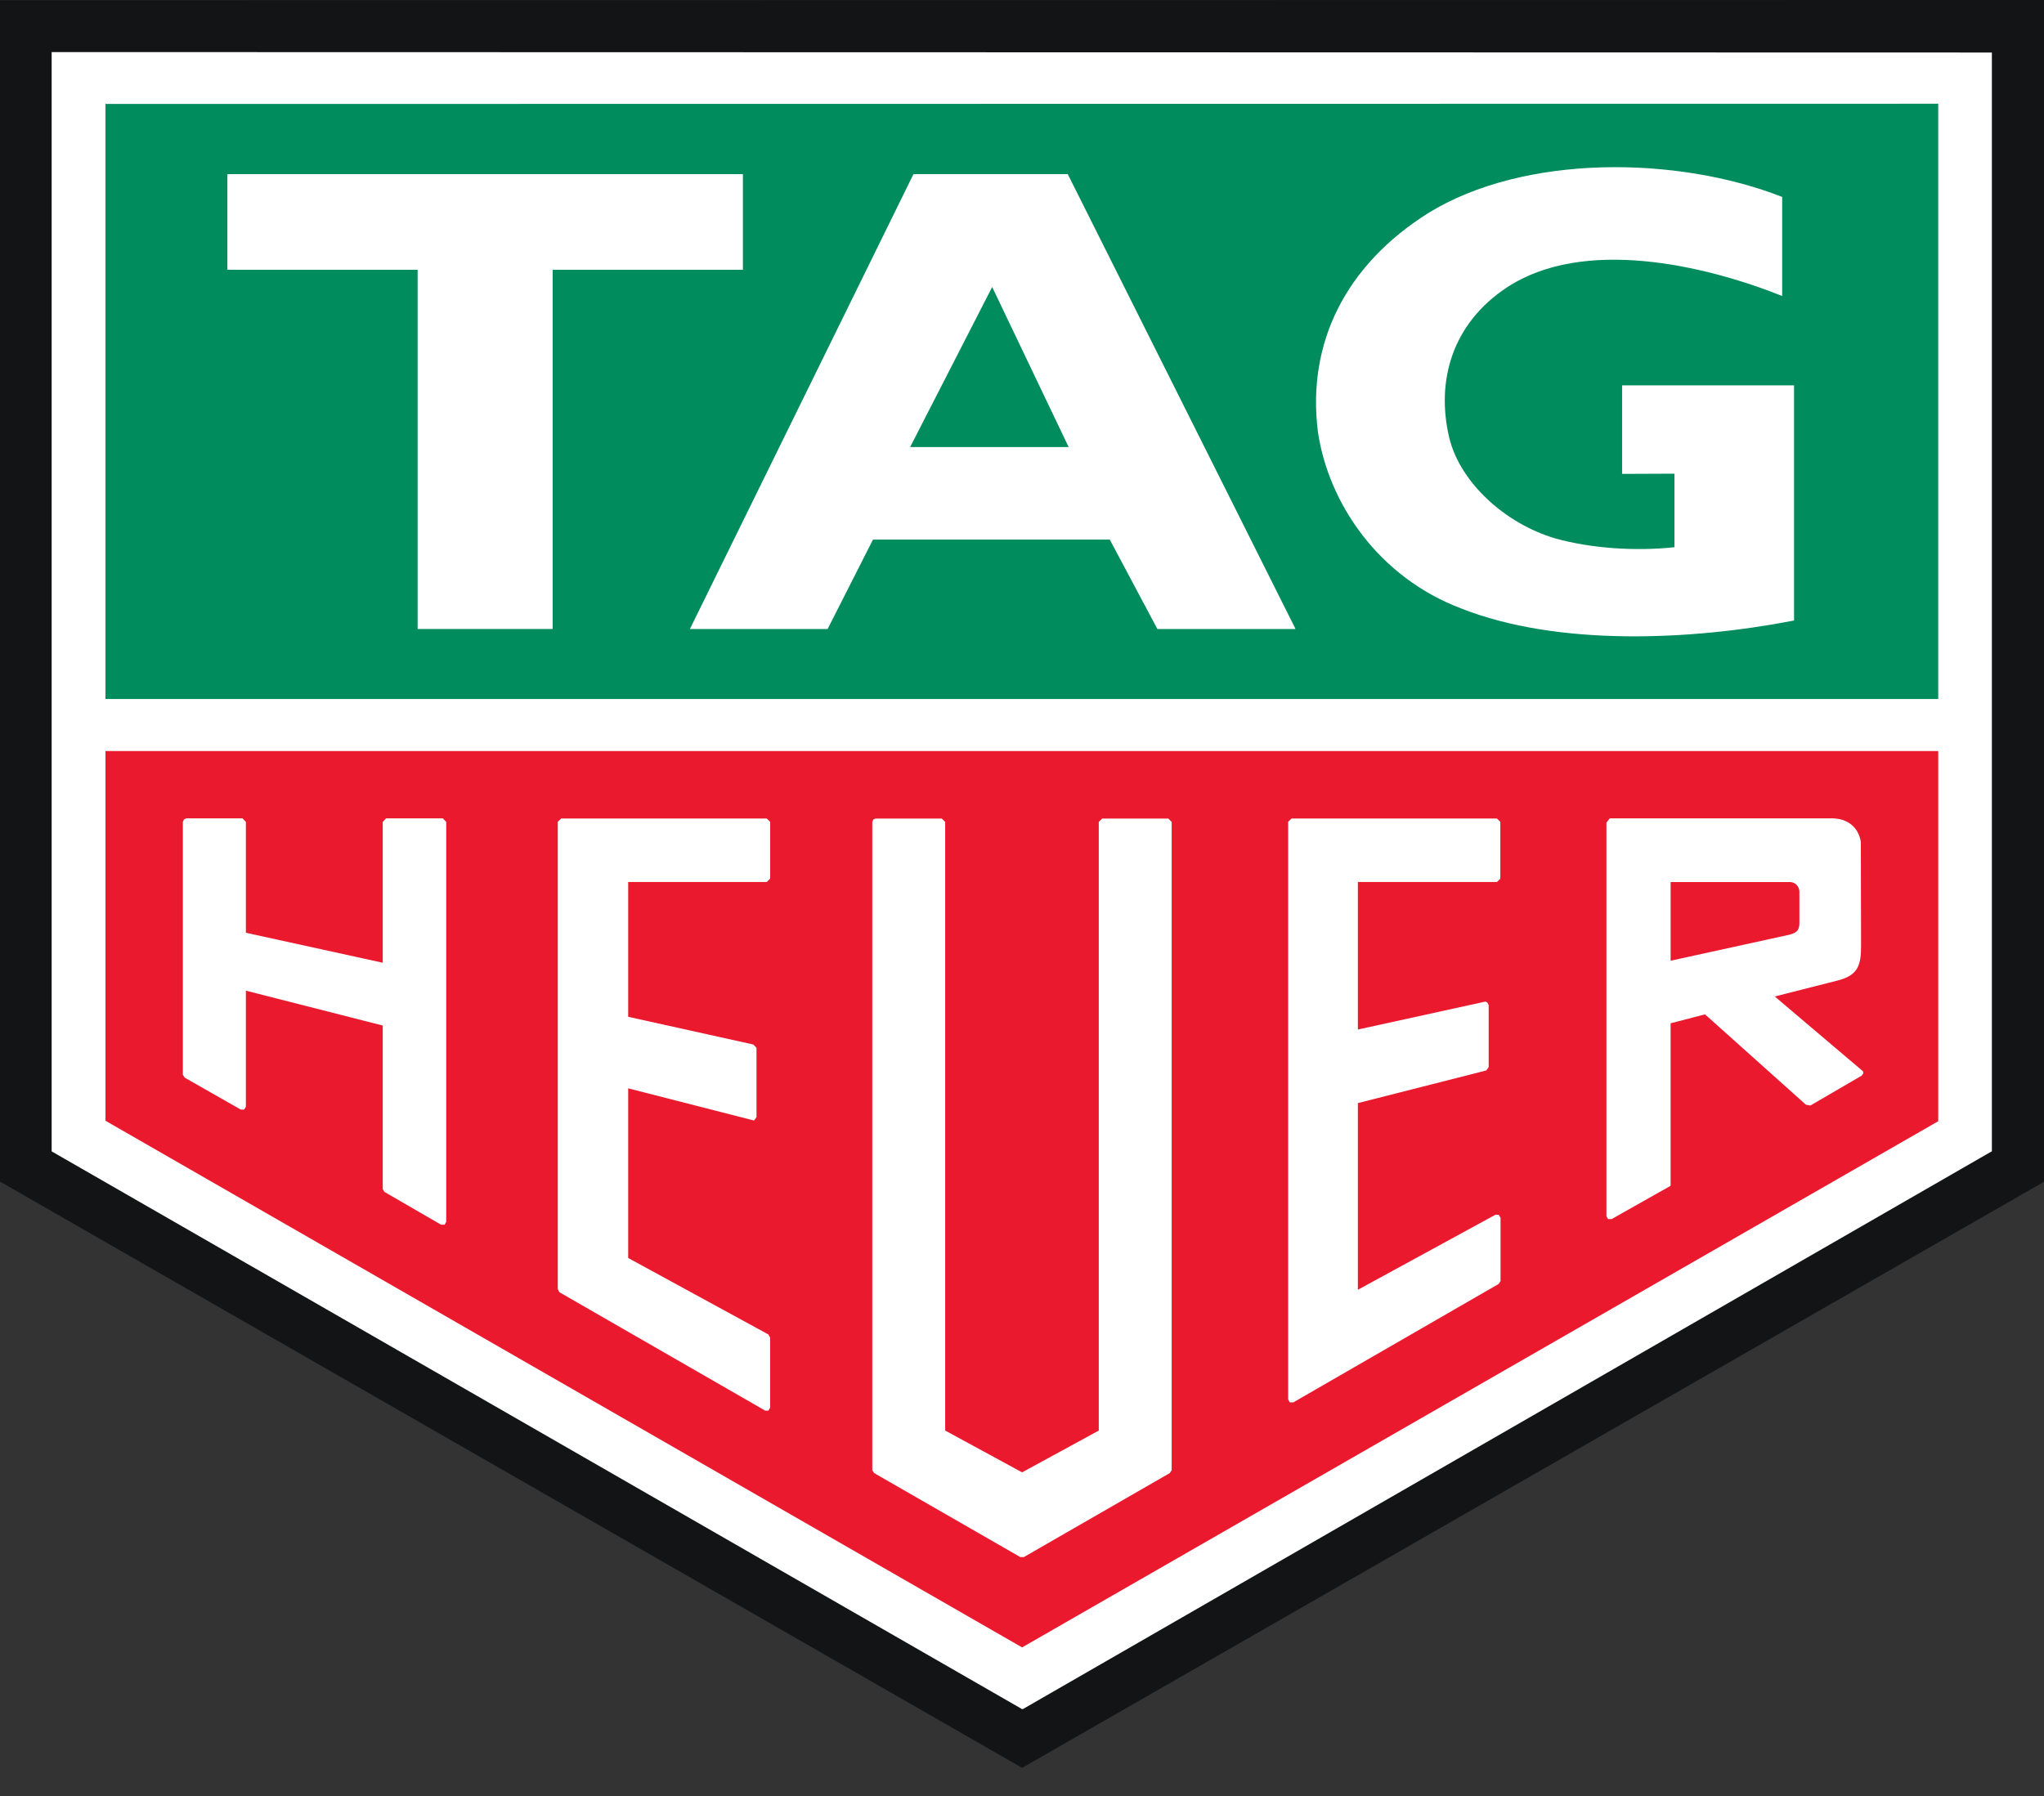
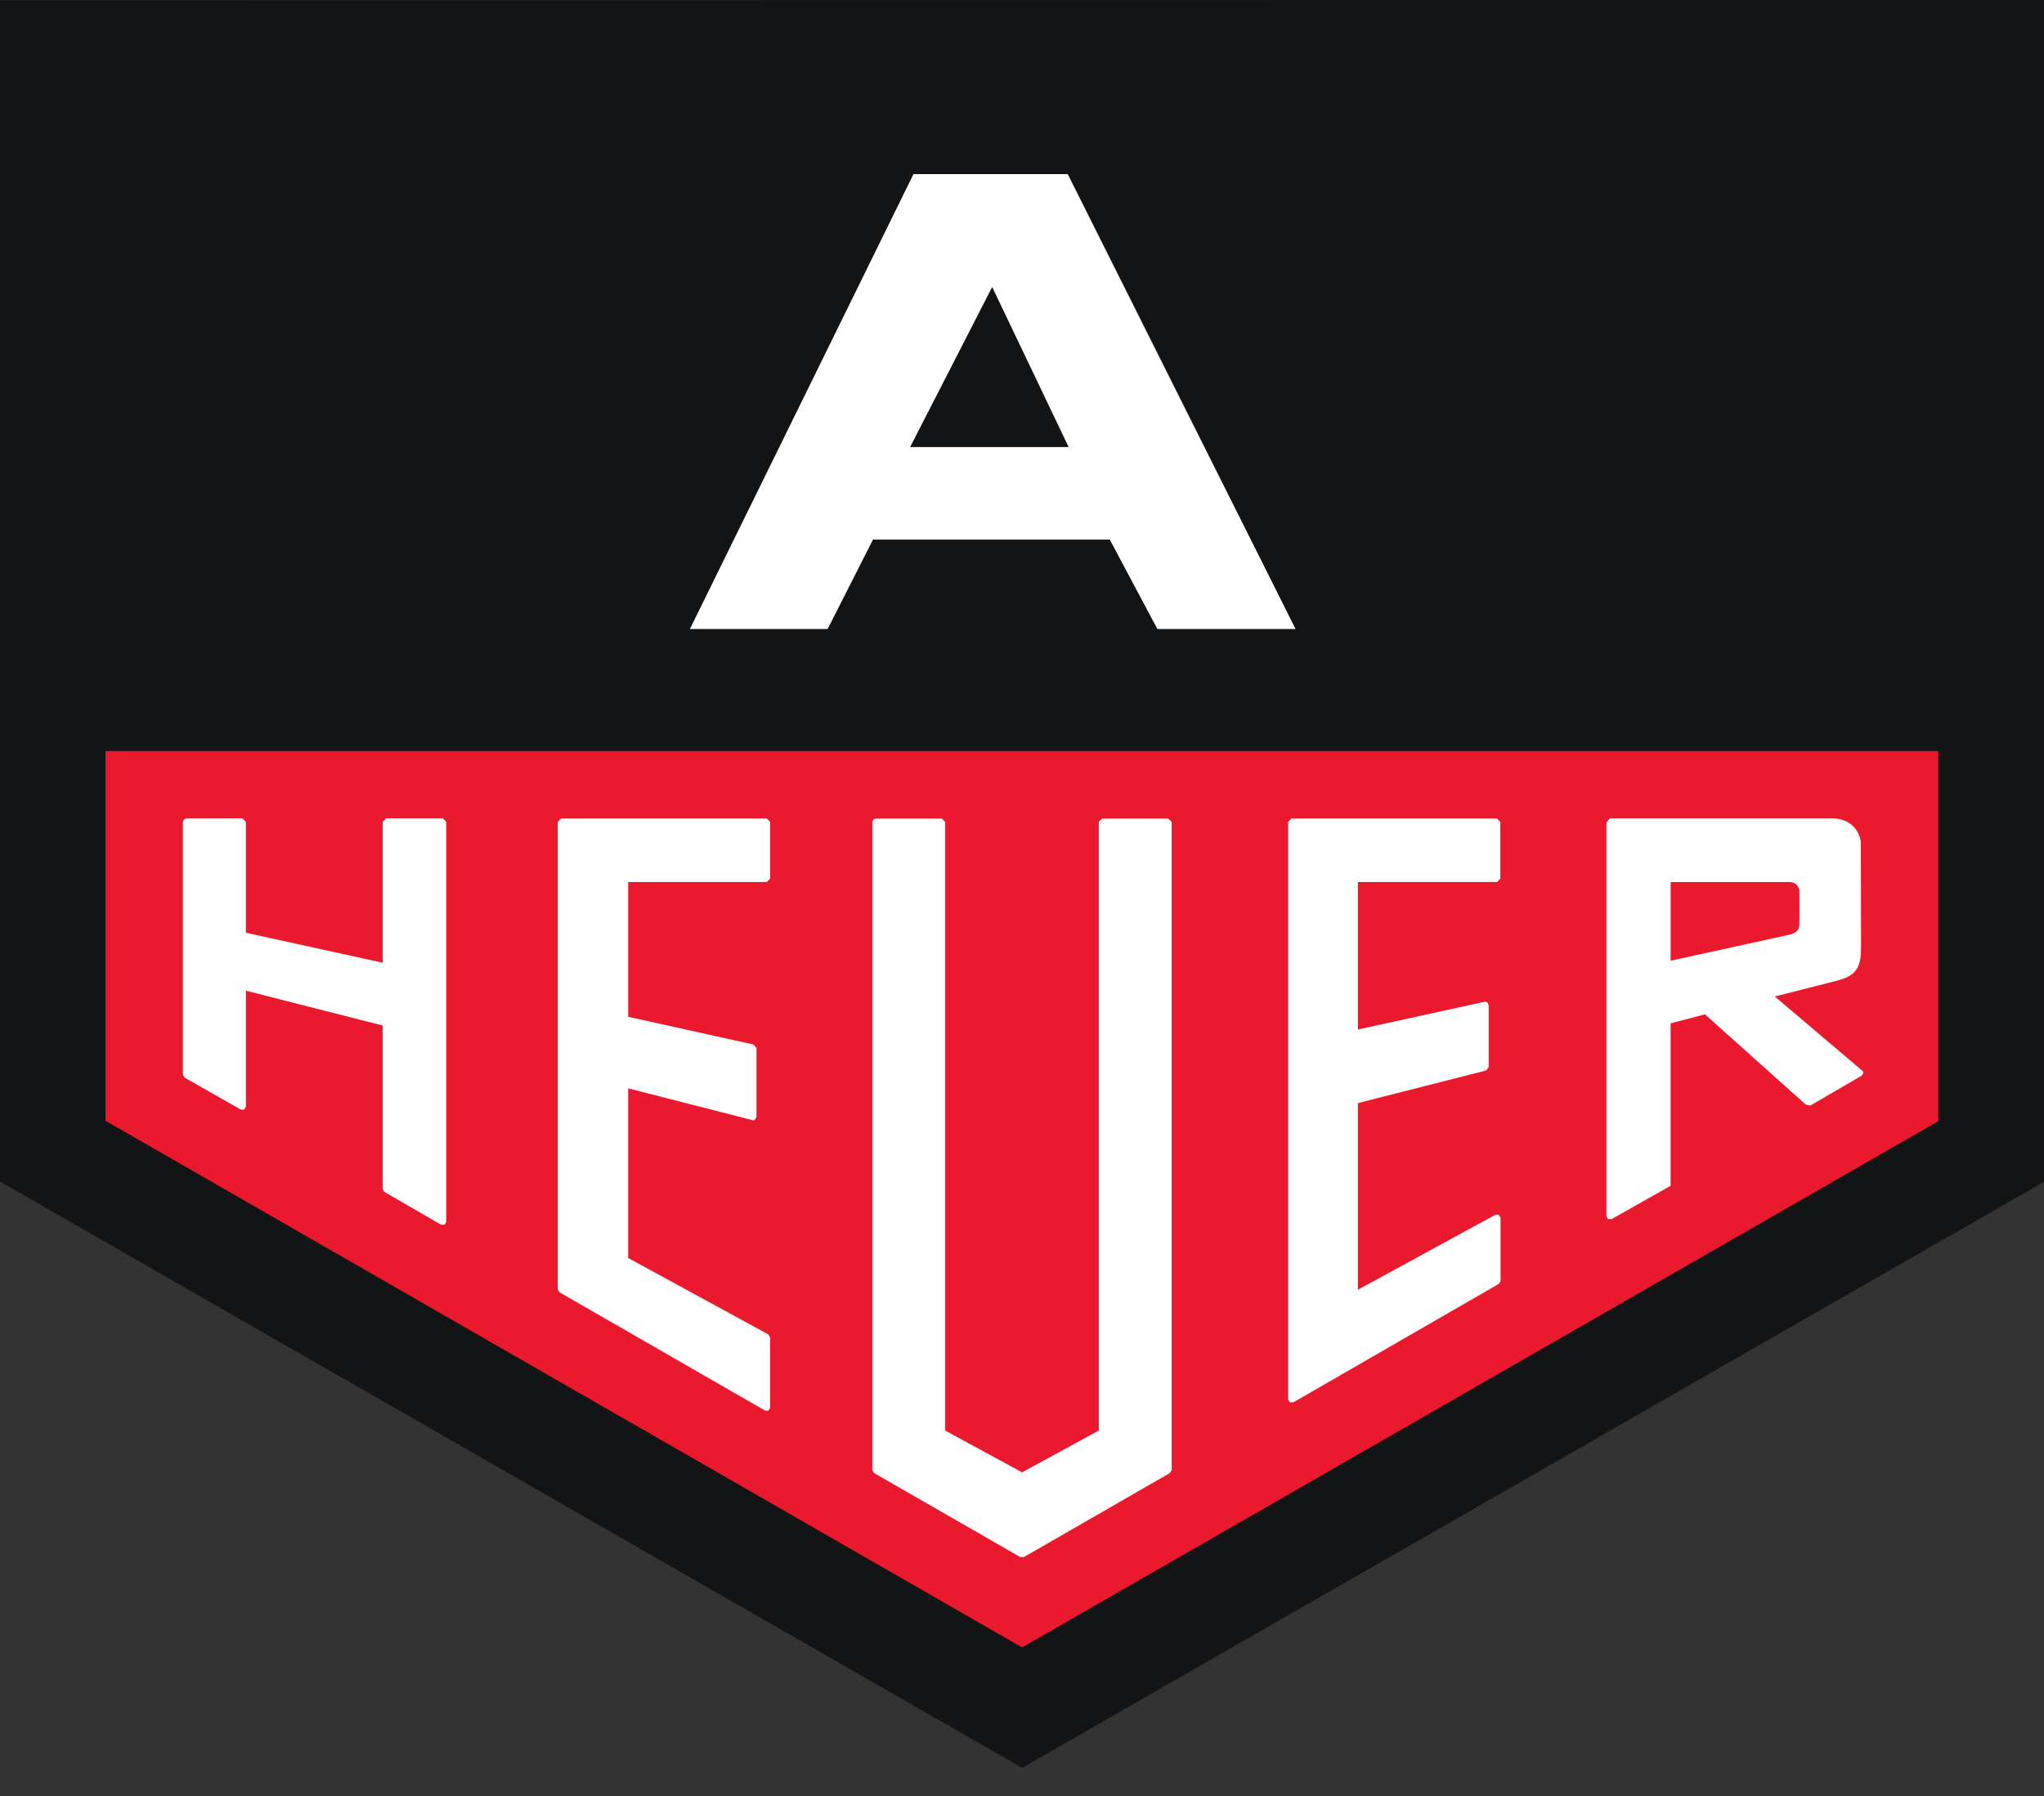
<svg xmlns="http://www.w3.org/2000/svg" width="66" height="58" viewBox="0 0 66 58" fill="none">
  <rect x="0" y="0" width="66" height="58" fill="#333333" stroke="none" />
  <g clip-path="url(#clip0_693_884)">
    <path fill-rule="evenodd" clip-rule="evenodd" d="M0 38.158V0.007L66 0V38.165L33.004 57.092L0 38.158Z" fill="#131416" />
-     <path d="M1.733 1.682H1.668V37.183L32.975 55.179L32.988 55.192H33.032L64.288 37.196L64.317 37.183V1.696L1.733 1.682Z" fill="white" />
-     <path fill-rule="evenodd" clip-rule="evenodd" d="M3.406 3.357V22.573H62.585V3.35L3.406 3.357Z" fill="#008C5C" />
    <path fill-rule="evenodd" clip-rule="evenodd" d="M3.406 24.255V36.194L33.003 53.202L62.585 36.209V24.255H3.406Z" fill="#EB192E" />
-     <path fill-rule="evenodd" clip-rule="evenodd" d="M17.845 20.313V8.713H23.988V5.623H7.342V8.713H13.485V20.313H17.845Z" fill="white" />
-     <path fill-rule="evenodd" clip-rule="evenodd" d="M57.929 20.039C54.586 20.689 50.284 20.877 47.18 19.649C44.524 18.646 42.892 16.264 42.553 13.932C42.199 11.074 43.448 8.562 46.119 6.88C49.223 4.967 54.16 5.032 57.546 6.36V9.558C54.983 8.54 51.129 7.667 48.667 9.276C46.899 10.438 46.357 12.287 46.797 14.142C47.151 15.593 48.609 16.914 50.226 17.39C51.374 17.708 52.789 17.809 54.067 17.672V15.297L52.377 15.304V12.445H57.929V20.039Z" fill="white" />
    <path fill-rule="evenodd" clip-rule="evenodd" d="M32.037 9.268L29.388 14.437H34.506L32.037 9.268ZM28.189 17.425L26.724 20.313H22.277L29.496 5.623H34.477L41.833 20.313H37.371L35.834 17.425H28.189Z" fill="white" />
    <path d="M37.833 47.477V26.543L37.724 26.435H35.587L35.479 26.543V46.199L33.003 47.549L30.52 46.199V26.543L30.411 26.435H28.274L28.202 26.463L28.166 26.543V47.477L28.224 47.571L32.945 50.285H33.06L37.774 47.571L37.833 47.477Z" fill="white" />
    <path d="M24.709 45.556H24.81L24.867 45.463V43.196L24.81 43.095L20.284 40.626V35.147L24.348 36.187L24.427 36.078V33.84L24.326 33.732L20.284 32.837V28.484H24.759L24.868 28.375V26.542L24.759 26.434H18.118L18.01 26.542V41.629L18.06 41.73L24.709 45.556Z" fill="white" />
    <path d="M48.452 41.37V39.327L48.394 39.233L48.293 39.226L43.846 41.652V35.624L47.99 34.57L48.069 34.462V32.462L48.026 32.375L47.961 32.346L43.846 33.248V28.484H48.336L48.445 28.376V26.542L48.336 26.434H41.702L41.594 26.542V45.188L41.644 45.289H41.76L48.394 41.463L48.452 41.37Z" fill="white" />
    <path d="M12.409 38.49L14.242 39.551H14.358L14.408 39.457V26.543L14.3 26.428H12.466L12.358 26.543V31.091L7.94 30.123V26.543L7.831 26.428H6.012L5.94 26.464L5.904 26.543V34.707L5.962 34.801L7.774 35.833H7.882L7.94 35.74V31.993L12.358 33.119V38.396L12.409 38.49Z" fill="white" />
    <path d="M53.944 28.485H57.799C57.965 28.485 58.102 28.629 58.102 28.802V29.777C58.102 30.001 58.066 30.116 57.77 30.188L53.944 31.026V28.485ZM51.923 39.37H52.038L53.93 38.302L53.943 38.28V33.047L55.054 32.758L58.31 35.674L58.455 35.703L60.115 34.736L60.165 34.664L60.158 34.599L57.307 32.181L59.321 31.669C59.992 31.502 60.1 31.185 60.093 30.506L60.086 27.186C60.007 26.709 59.653 26.428 59.148 26.428H51.98L51.871 26.565V39.277L51.922 39.37" fill="white" />
  </g>
  <defs>
    <clipPath id="clip0_693_884">
      <rect width="66" height="57.092" fill="white" />
    </clipPath>
  </defs>
</svg>